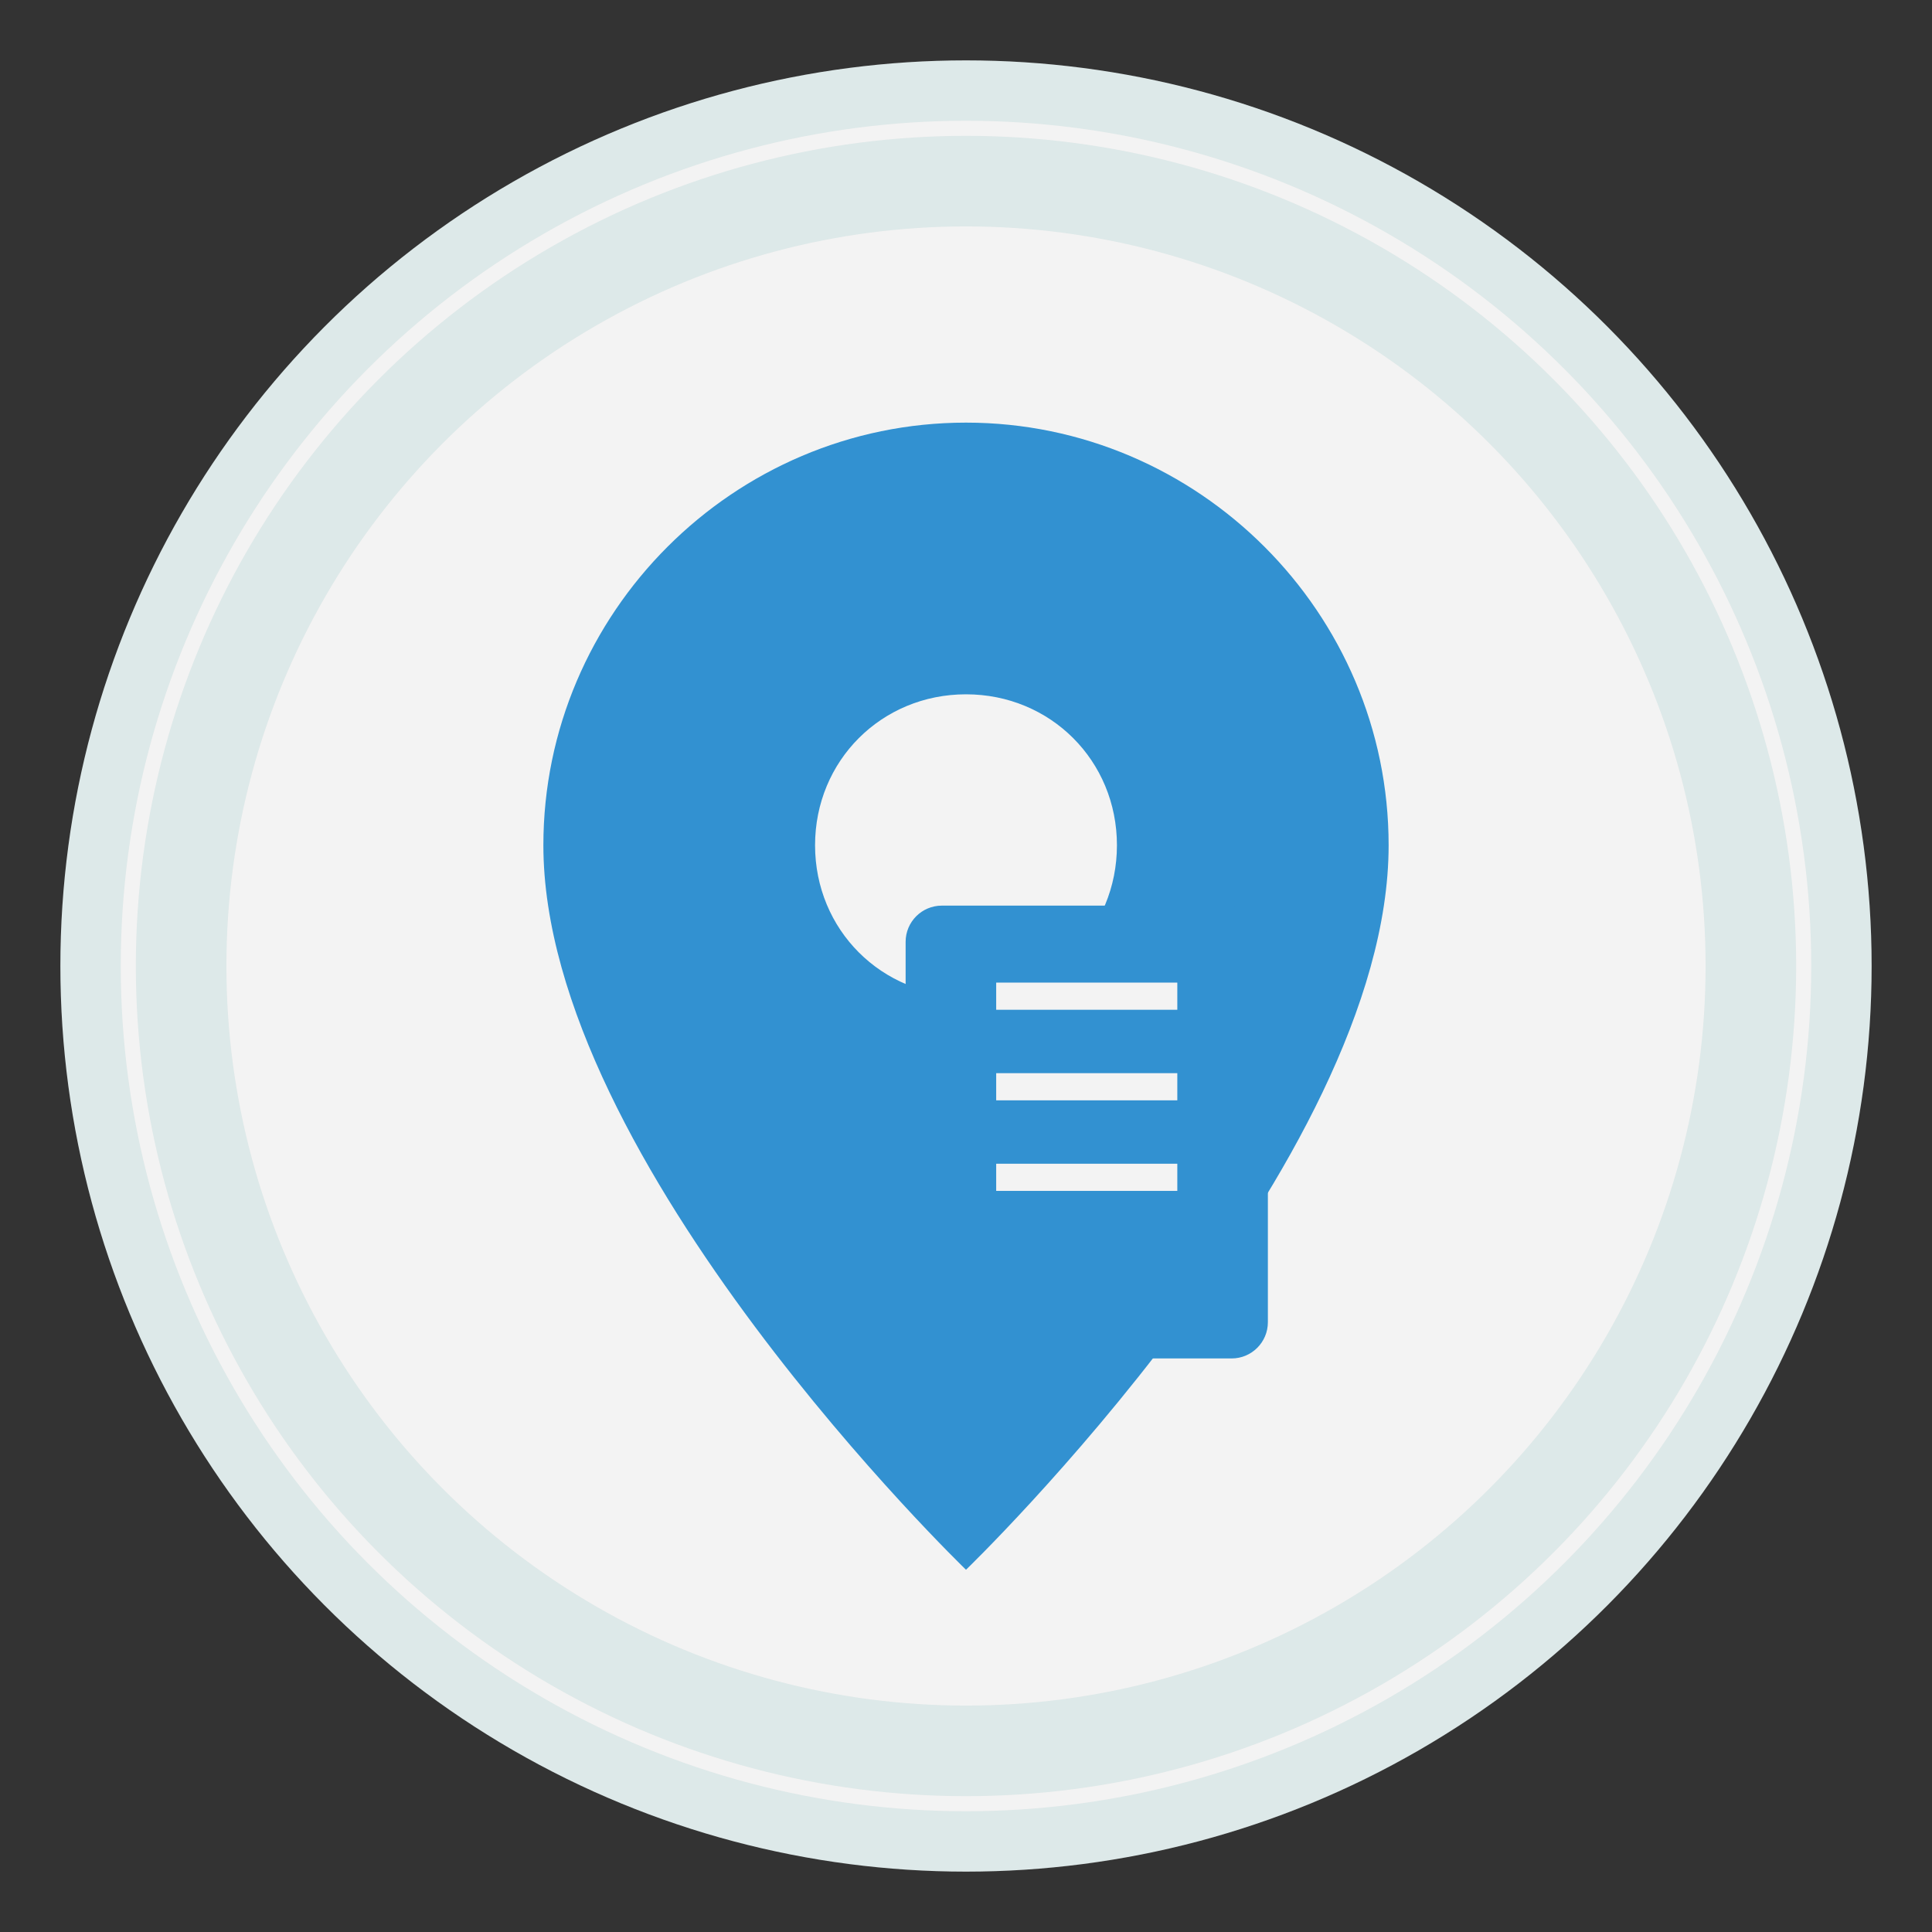
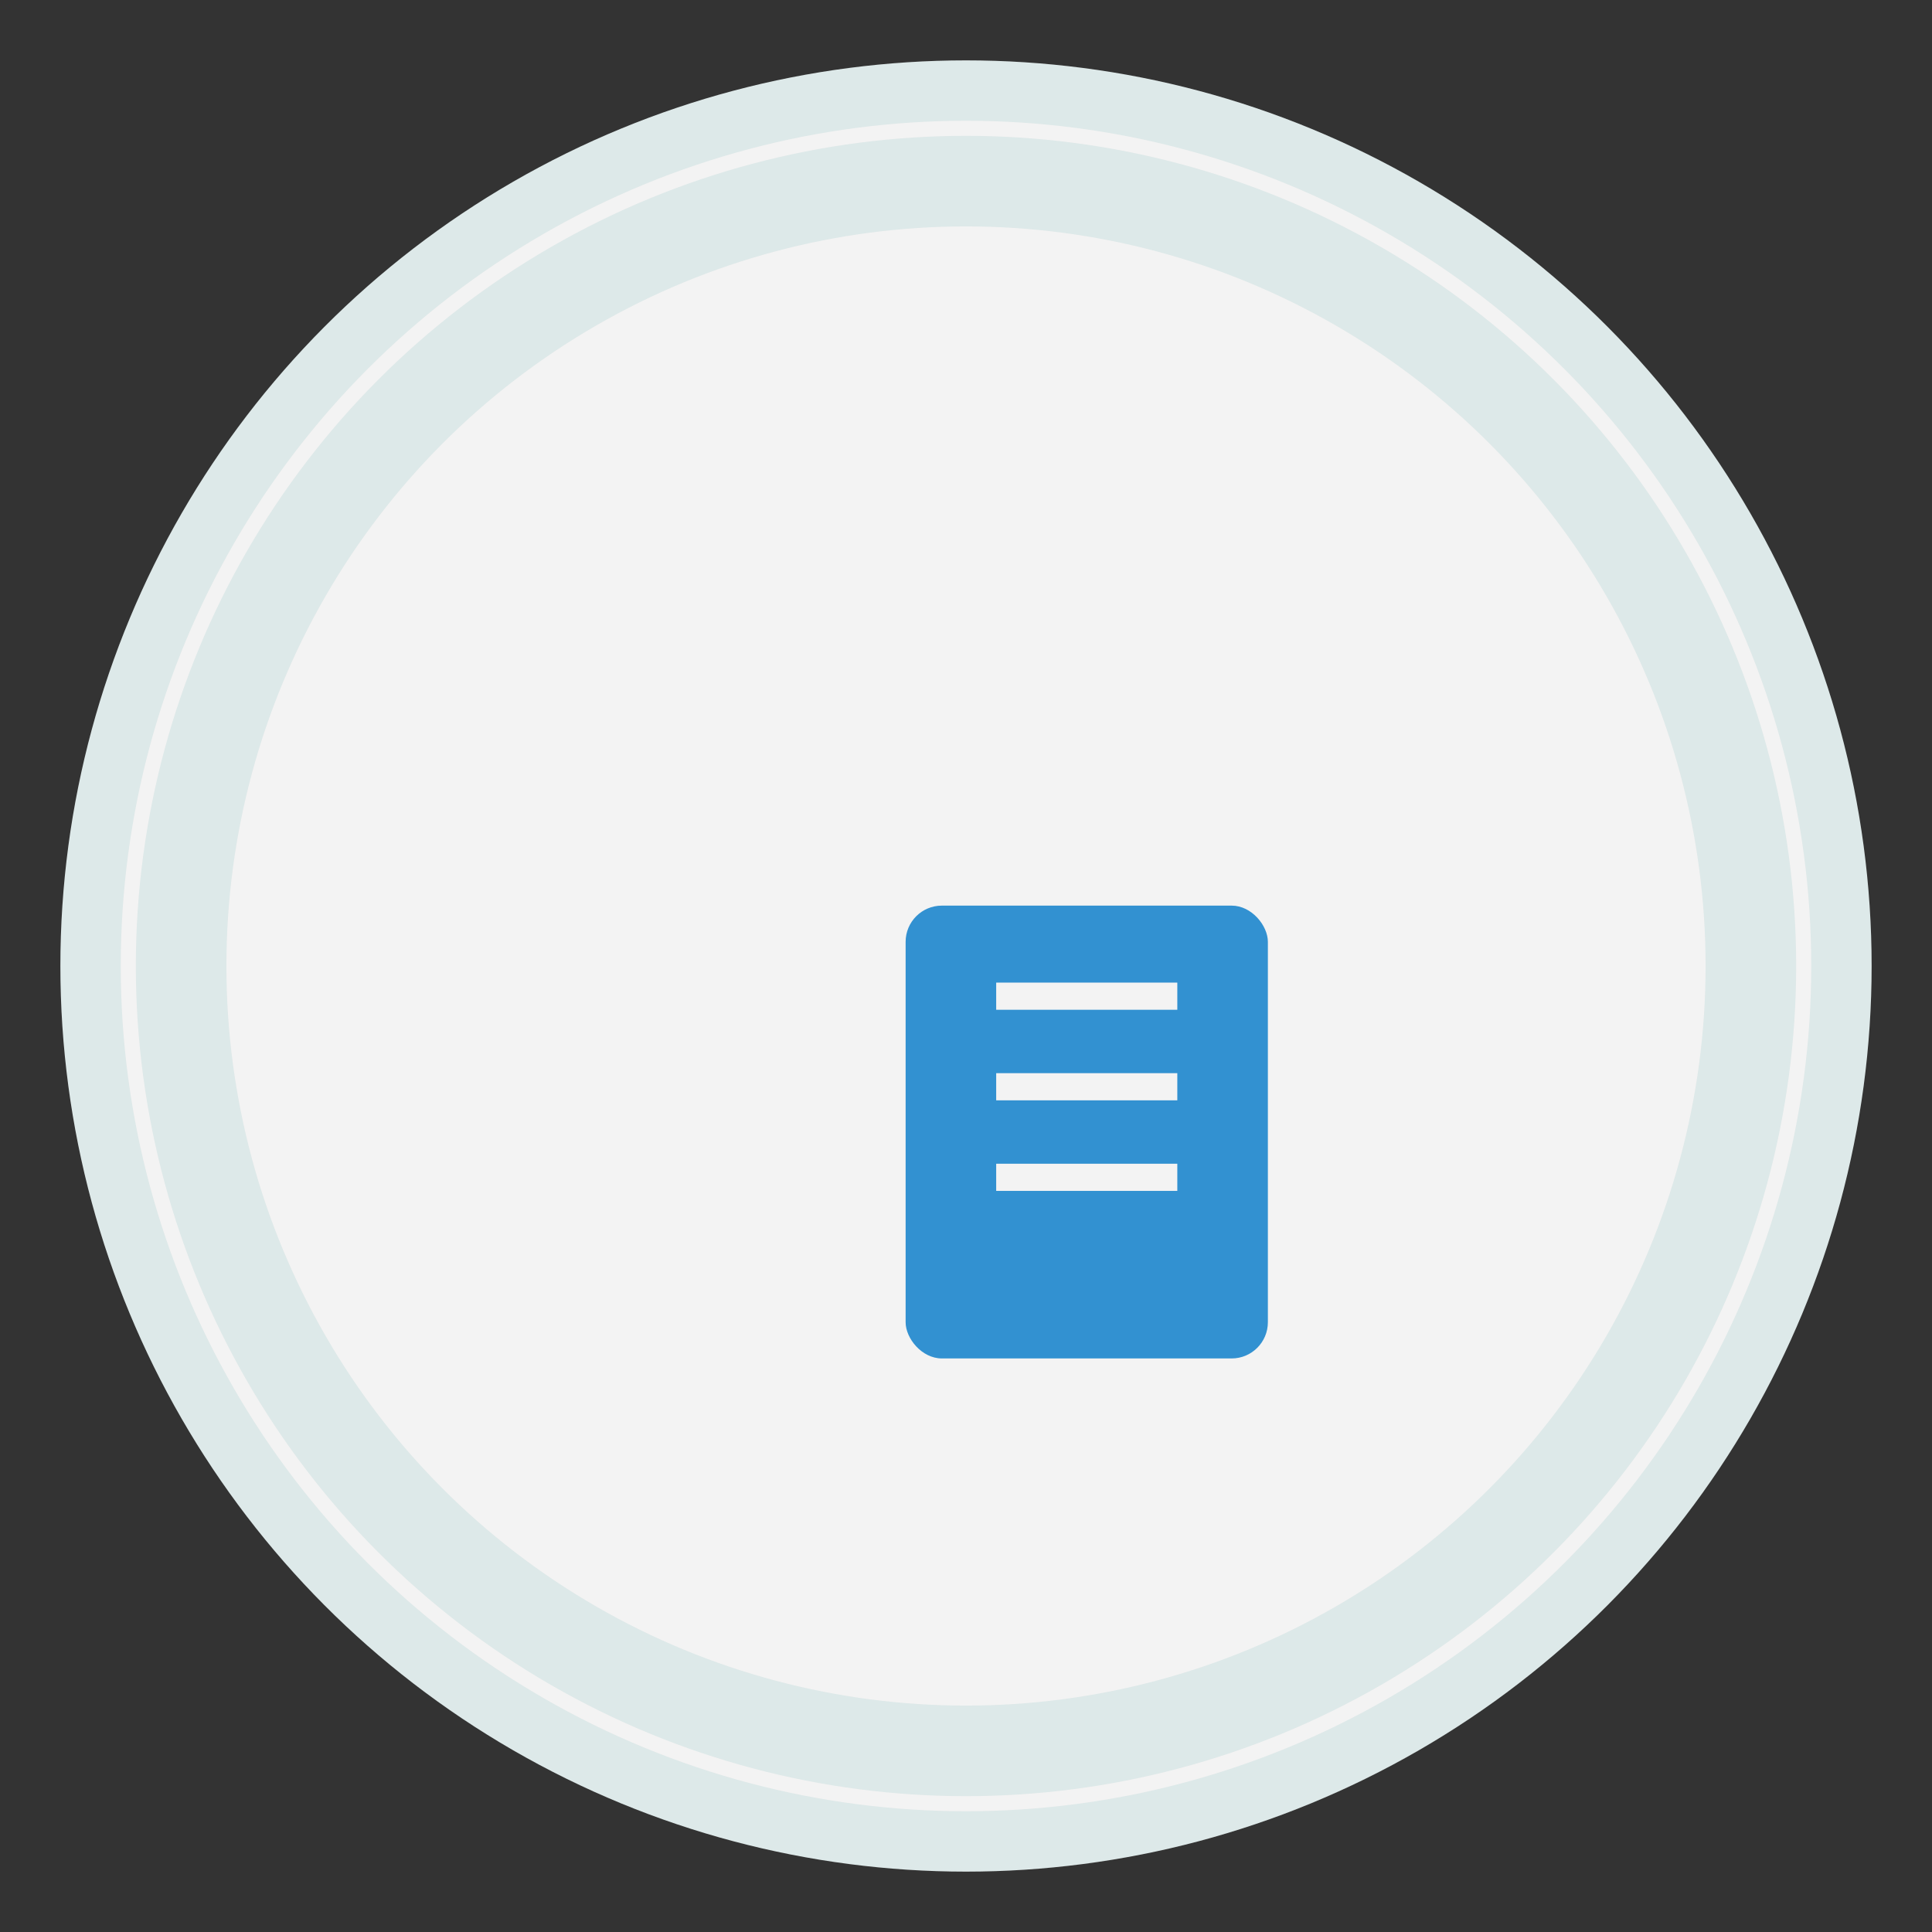
<svg xmlns="http://www.w3.org/2000/svg" width="64" height="64" viewBox="0 0 64 64">
  <rect x="0" y="0" width="64" height="64" fill="#333333" stroke="none" />
  <circle cx="32" cy="32" r="30" fill="#e8f4f4" />
  <circle cx="32" cy="32" r="28" fill="#ffffff" />
  <circle cx="32" cy="32" r="26" fill="none" stroke="#e8f4f4" stroke-width="3" />
-   <path d="M32 14c-7.7 0-14 6.3-14 14 0 10.5 14 24 14 24s14-13.5 14-24c0-7.7-6.3-14-14-14zm0 19c-2.8 0-5-2.2-5-5s2.2-5 5-5 5 2.2 5 5-2.2 5-5 5z" fill="#3498db" />
  <circle cx="32" cy="28" r="3" fill="white" />
  <g transform="translate(36, 36) scale(0.6)">
    <rect x="-10" y="-10" width="20" height="25" rx="2" fill="#3498db" />
    <line x1="-5" y1="-5" x2="5" y2="-5" stroke="white" stroke-width="1.5" />
    <line x1="-5" y1="0" x2="5" y2="0" stroke="white" stroke-width="1.5" />
    <line x1="-5" y1="5" x2="5" y2="5" stroke="white" stroke-width="1.5" />
  </g>
  <circle cx="32" cy="32" r="30" fill="rgba(0,0,0,0.05)" style="filter: blur(3px); transform: translateY(2px)" />
</svg>